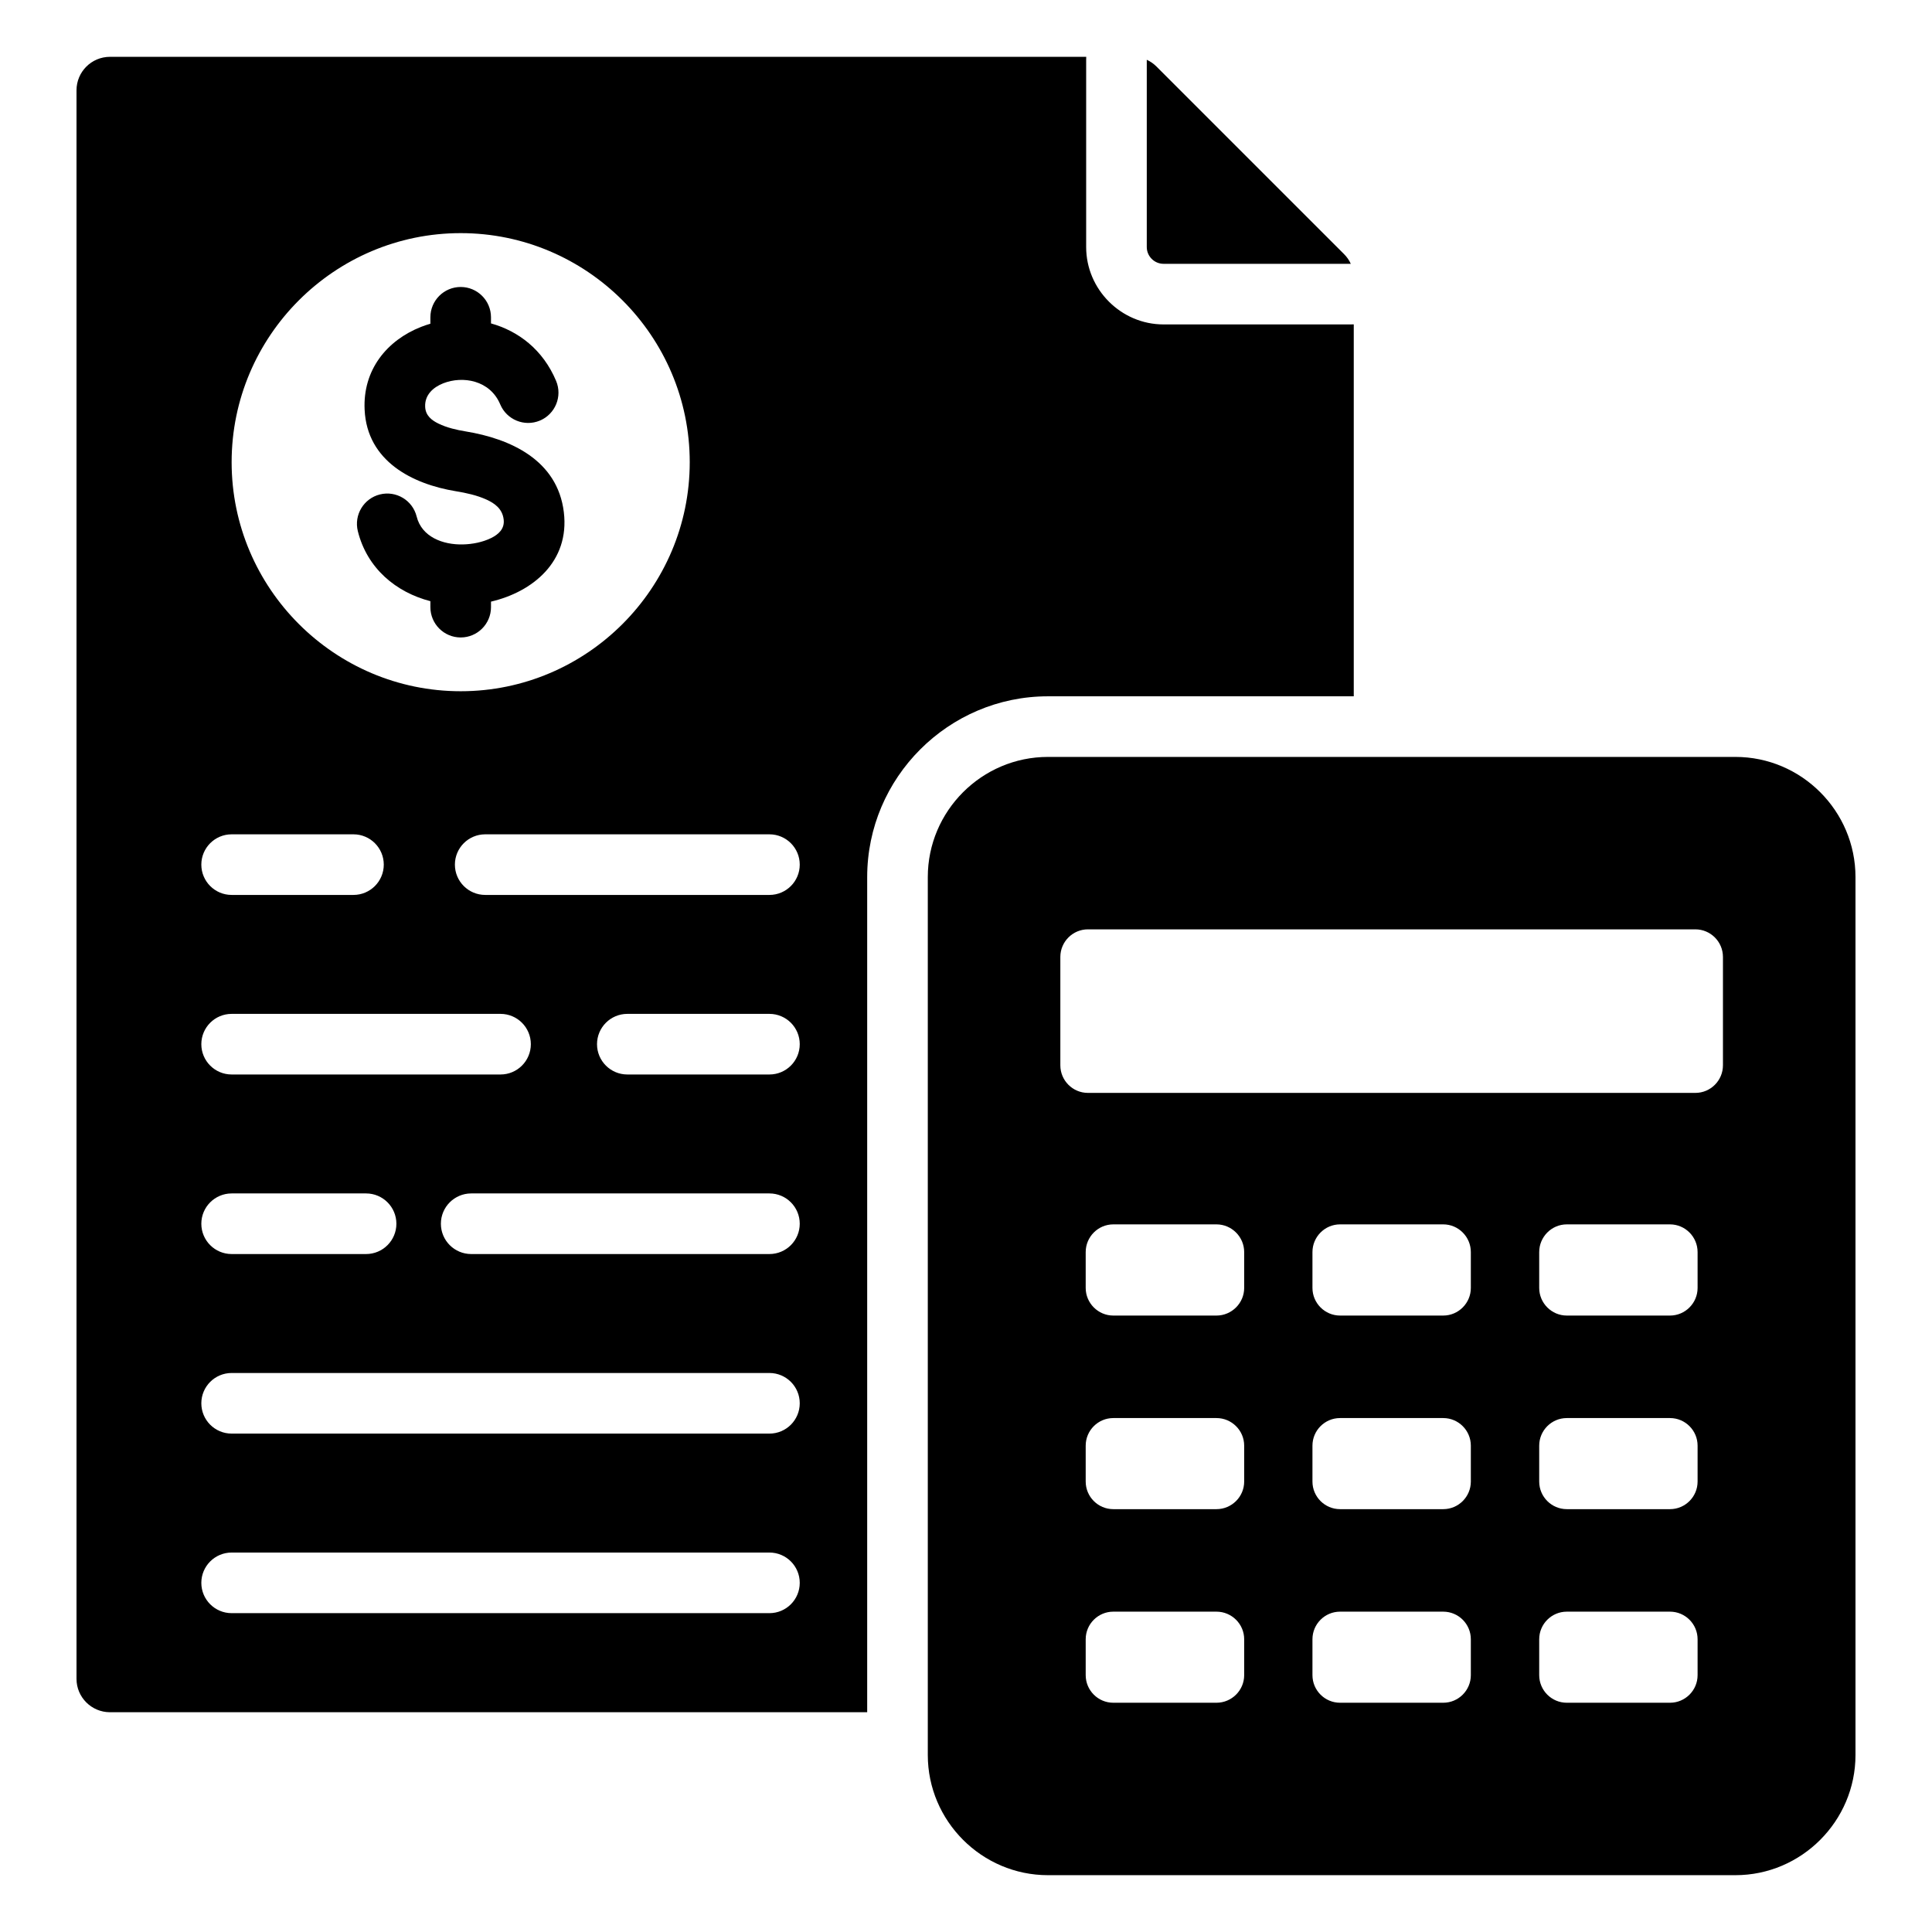
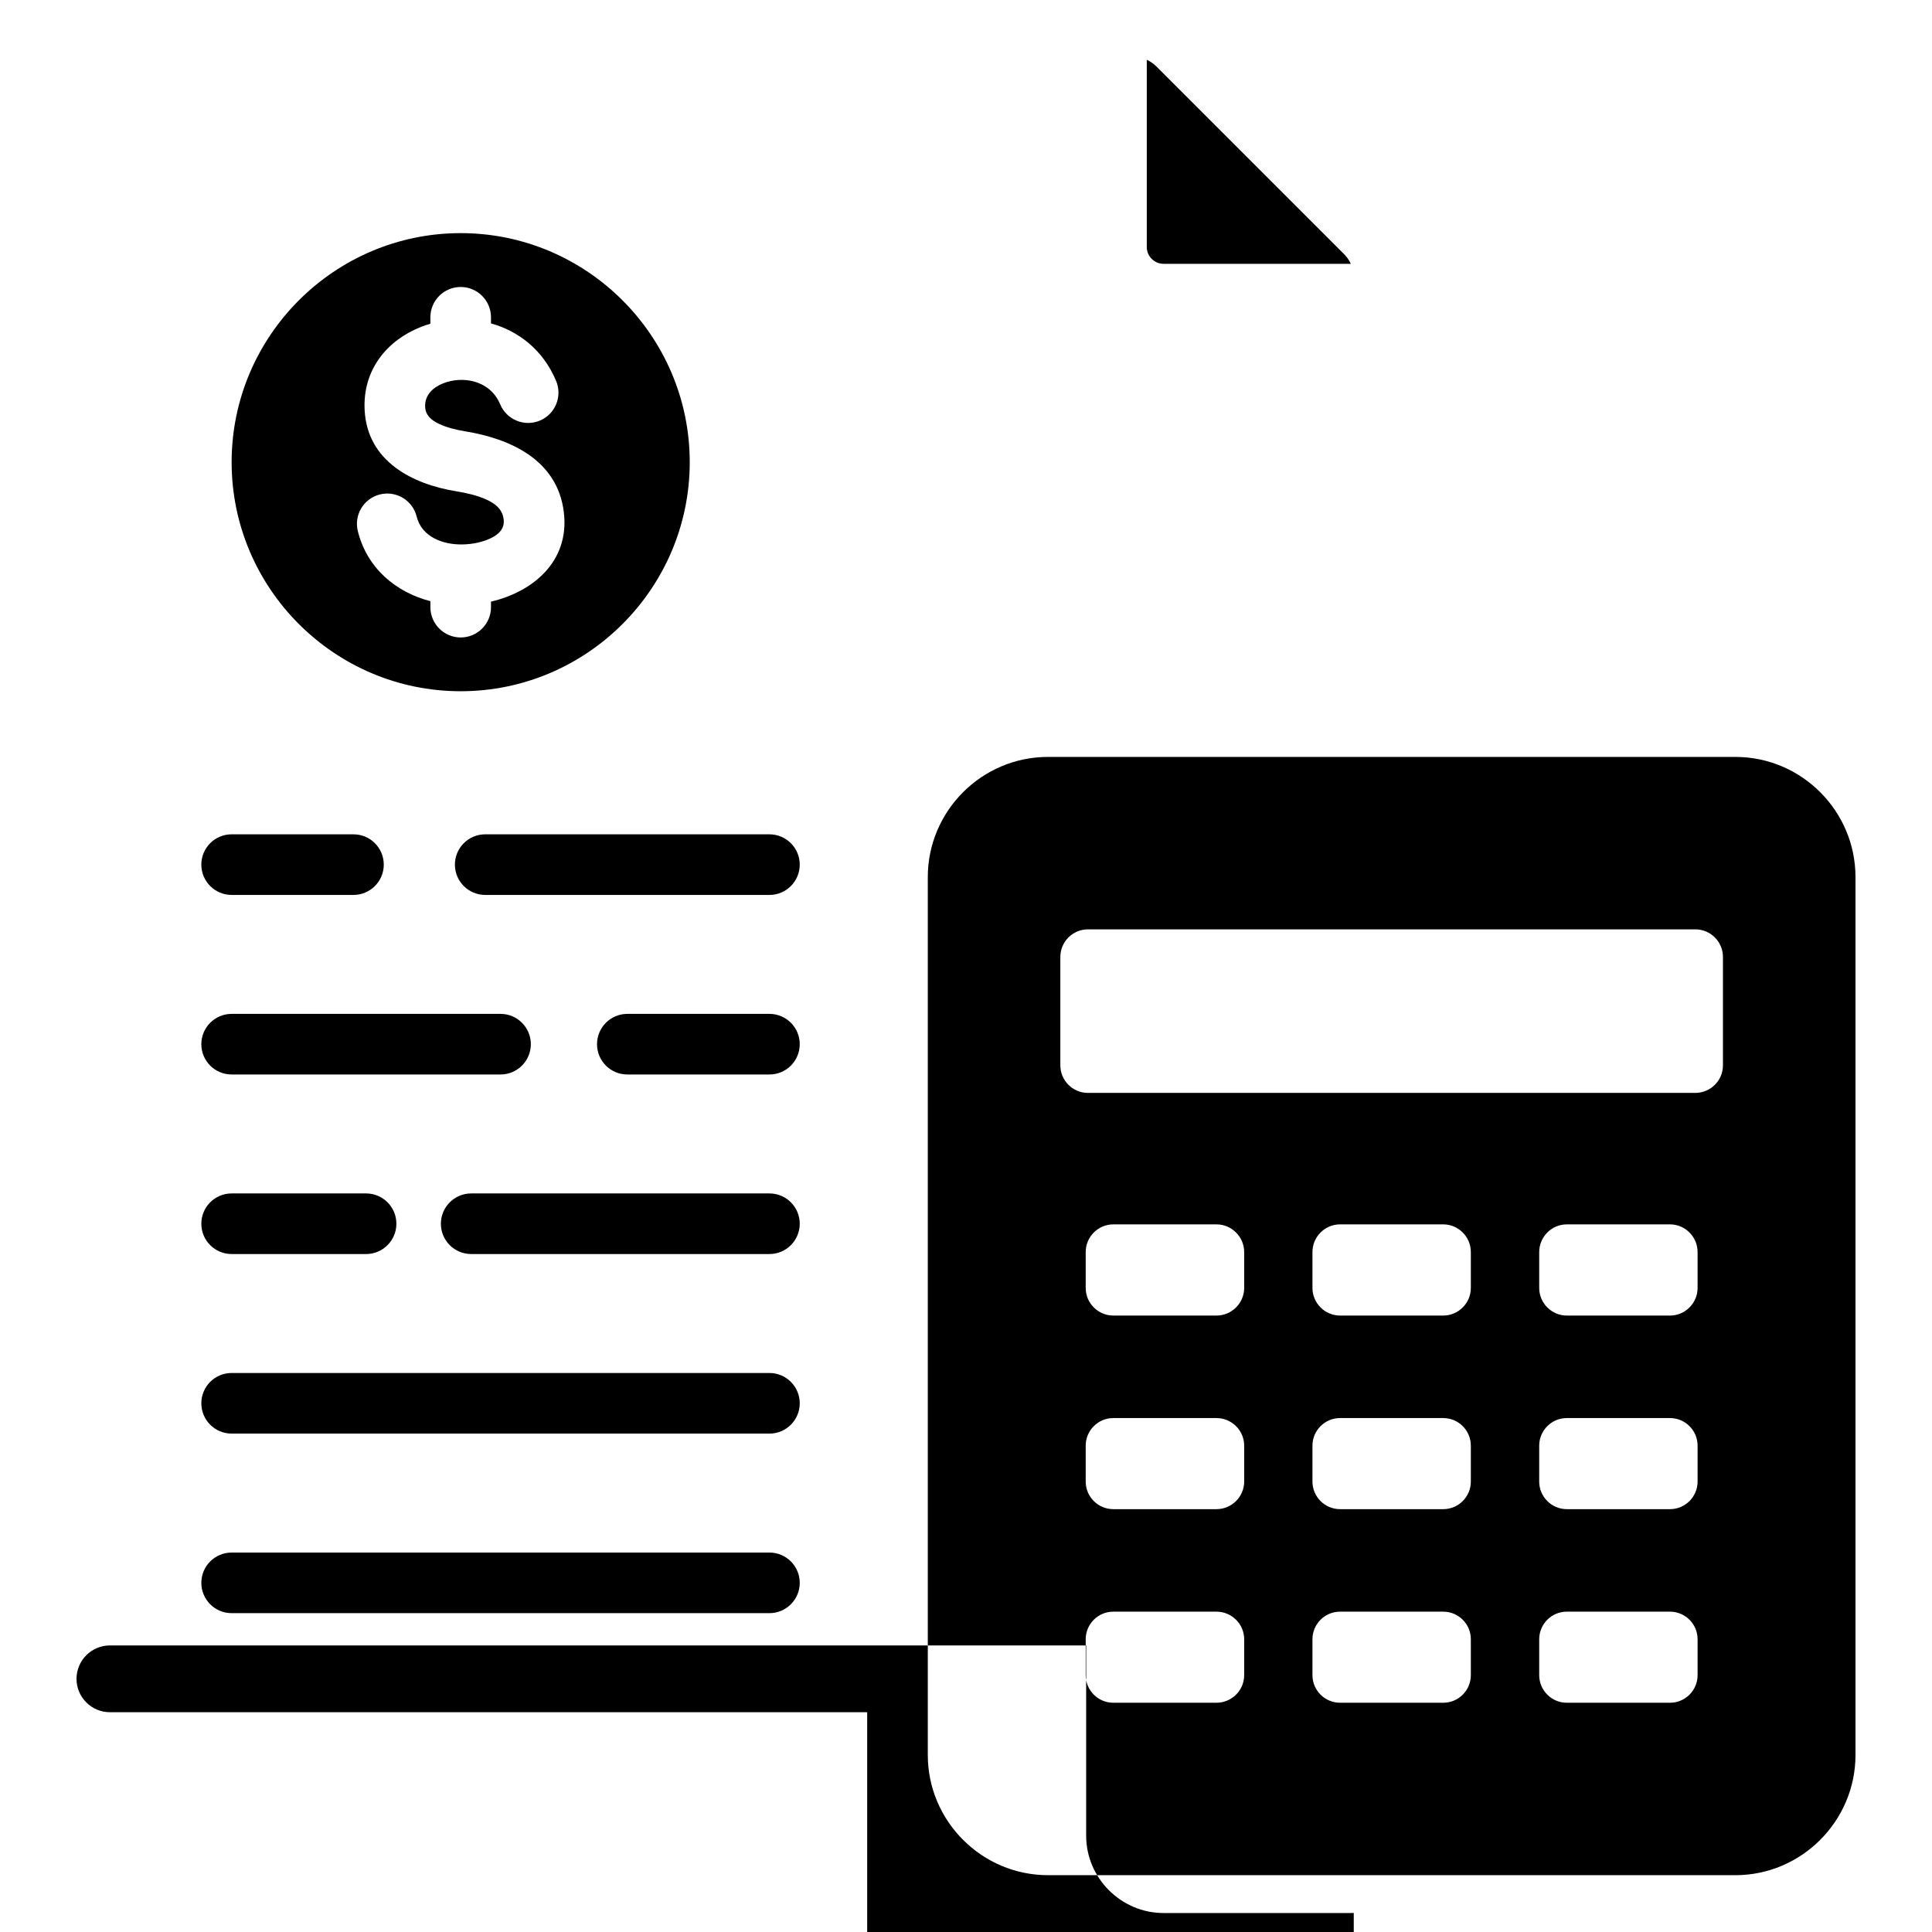
<svg xmlns="http://www.w3.org/2000/svg" clip-rule="evenodd" fill-rule="evenodd" stroke-linejoin="round" stroke-miterlimit="2" viewBox="0 0 510 510">
-   <path d="m228.916 451.986h-199.885c-4.875 0-8.834-3.959-8.834-8.801v-419.351c0-4.875 3.959-8.834 8.834-8.834h257.708c-.013.261-.019.523-.019.785v49.438c0 11.191 9.225 20.417 20.417 20.417h49.437c.263 0 .525-.007.786-.02v98.187h-80.726c-26.26 0-47.718 21.458-47.718 47.718zm-107.306-269.517c33.301 0 60.464-27.162 60.464-60.464s-27.163-60.465-60.464-60.465c-33.302 0-60.465 27.163-60.465 60.465s27.163 60.464 60.465 60.464zm-8-97.014v-1.7c0-4.415 3.584-8 8-8 4.415 0 8 3.585 8 8v1.617c7.202 2.007 13.72 6.915 17.189 15.18 1.708 4.071-.21 8.764-4.282 10.472-4.071 1.709-8.764-.21-10.472-4.281-2.685-6.398-9.897-7.585-15.045-5.56-2.658 1.045-4.923 3.088-4.768 6.208l.001.019c.109 2.311 1.727 3.538 3.512 4.41 2.219 1.083 4.79 1.672 7.211 2.067l.014.002c11.644 1.917 24.202 7.472 25.868 21.314 1.583 13.072-8.267 21.05-19.228 23.611v1.461c0 4.415-3.585 8-8 8-4.416 0-8-3.585-8-8v-1.579c-9.071-2.343-16.707-8.661-19.151-18.482-1.066-4.284 1.546-8.629 5.831-9.695 4.284-1.066 8.629 1.546 9.695 5.831 1.343 5.395 6.937 7.495 12.214 7.364h.018c2.463-.056 5.145-.567 7.409-1.676 1.927-.944 3.631-2.413 3.328-4.914l-.001-.008c-.336-2.799-2.349-4.245-4.564-5.251-2.506-1.138-5.355-1.75-8.005-2.186-11.479-1.87-23.49-7.902-24.133-21.513-.516-10.543 5.905-18.337 14.892-21.873.804-.316 1.628-.596 2.467-.838zm-52.465 292.98h141.968c4.416 0 8-3.585 8-8 0-4.416-3.584-8-8-8h-141.968c-4.415 0-8 3.584-8 8 0 4.415 3.585 8 8 8zm0-94.797h70.984c4.415 0 8-3.585 8-8s-3.585-8-8-8h-70.984c-4.415 0-8 3.585-8 8s3.585 8 8 8zm104.453 0h37.515c4.416 0 8-3.585 8-8s-3.584-8-8-8h-37.515c-4.416 0-8 3.585-8 8s3.584 8 8 8zm-104.453 47.398h35.492c4.415 0 8-3.584 8-8 0-4.415-3.585-8-8-8h-35.492c-4.415 0-8 3.585-8 8 0 4.416 3.585 8 8 8zm63.238 0h78.73c4.416 0 8-3.584 8-8 0-4.415-3.584-8-8-8h-78.73c-4.415 0-8 3.585-8 8 0 4.416 3.585 8 8 8zm-63.238 94.797h141.968c4.416 0 8-3.585 8-8 0-4.416-3.584-8-8-8h-141.968c-4.415 0-8 3.584-8 8 0 4.415 3.585 8 8 8zm0-189.593h32.163c4.415 0 8-3.585 8-8s-3.585-8-8-8h-32.163c-4.415 0-8 3.585-8 8s3.585 8 8 8zm66.937 0h75.031c4.416 0 8-3.585 8-8s-3.584-8-8-8h-75.031c-4.415 0-8 3.585-8 8s3.585 8 8 8zm174.638-220.455c.949.426 1.799 1.015 2.585 1.8l49.47 49.47c.785.785 1.374 1.636 1.799 2.585h-49.437c-2.421 0-4.417-1.996-4.417-4.417zm155.391 184.022c17.429 0 31.692 14.263 31.692 31.718v231.757c0 17.429-14.263 31.718-31.692 31.718h-181.477c-17.455 0-31.718-14.289-31.718-31.718v-231.757c0-17.455 14.263-31.718 31.718-31.718zm-17.275 123.396h-27.238c-4.017 0-7.286 3.296-7.286 7.312v9.474c0 3.99 3.269 7.286 7.286 7.286h27.238c4.016 0 7.286-3.296 7.286-7.286v-9.474c0-4.016-3.27-7.312-7.286-7.312zm-119.715 0h-27.238c-4.016 0-7.286 3.296-7.286 7.312v9.474c0 3.99 3.27 7.286 7.286 7.286h27.238c4.017 0 7.312-3.296 7.312-7.286v-9.474c0-4.016-3.295-7.312-7.312-7.312zm126.409-77.879h-160.341c-4.016 0-7.285 3.27-7.285 7.286v28.603c0 4.016 3.269 7.286 7.285 7.286h160.341c4.016 0 7.286-3.27 7.286-7.286v-28.603c0-4.016-3.27-7.286-7.286-7.286zm-66.551 180.113h-27.239c-4.016 0-7.285 3.269-7.285 7.286v9.474c0 4.016 3.269 7.286 7.285 7.286h27.239c4.016 0 7.286-3.27 7.286-7.286v-9.474c0-4.017-3.27-7.286-7.286-7.286zm0-102.234h-27.239c-4.016 0-7.285 3.296-7.285 7.312v9.474c0 3.99 3.269 7.286 7.285 7.286h27.239c4.016 0 7.286-3.296 7.286-7.286v-9.474c0-4.016-3.27-7.312-7.286-7.312zm59.857 51.13h-27.238c-4.017 0-7.286 3.27-7.286 7.286v9.474c0 4.016 3.269 7.286 7.286 7.286h27.238c4.016 0 7.286-3.27 7.286-7.286v-9.474c0-4.016-3.27-7.286-7.286-7.286zm-119.715 51.104h-27.238c-4.016 0-7.286 3.269-7.286 7.286v9.474c0 4.016 3.27 7.286 7.286 7.286h27.238c4.017 0 7.312-3.27 7.312-7.286v-9.474c0-4.017-3.295-7.286-7.312-7.286zm119.715 0h-27.238c-4.017 0-7.286 3.269-7.286 7.286v9.474c0 4.016 3.269 7.286 7.286 7.286h27.238c4.016 0 7.286-3.27 7.286-7.286v-9.474c0-4.017-3.27-7.286-7.286-7.286zm-59.857-51.104h-27.239c-4.016 0-7.285 3.27-7.285 7.286v9.474c0 4.016 3.269 7.286 7.285 7.286h27.239c4.016 0 7.286-3.27 7.286-7.286v-9.474c0-4.016-3.27-7.286-7.286-7.286zm-59.858 0h-27.238c-4.016 0-7.286 3.27-7.286 7.286v9.474c0 4.016 3.27 7.286 7.286 7.286h27.238c4.017 0 7.312-3.27 7.312-7.286v-9.474c0-4.016-3.295-7.286-7.312-7.286z" />
+   <path d="m228.916 451.986h-199.885c-4.875 0-8.834-3.959-8.834-8.801c0-4.875 3.959-8.834 8.834-8.834h257.708c-.013.261-.019.523-.019.785v49.438c0 11.191 9.225 20.417 20.417 20.417h49.437c.263 0 .525-.007.786-.02v98.187h-80.726c-26.26 0-47.718 21.458-47.718 47.718zm-107.306-269.517c33.301 0 60.464-27.162 60.464-60.464s-27.163-60.465-60.464-60.465c-33.302 0-60.465 27.163-60.465 60.465s27.163 60.464 60.465 60.464zm-8-97.014v-1.7c0-4.415 3.584-8 8-8 4.415 0 8 3.585 8 8v1.617c7.202 2.007 13.72 6.915 17.189 15.18 1.708 4.071-.21 8.764-4.282 10.472-4.071 1.709-8.764-.21-10.472-4.281-2.685-6.398-9.897-7.585-15.045-5.56-2.658 1.045-4.923 3.088-4.768 6.208l.001.019c.109 2.311 1.727 3.538 3.512 4.41 2.219 1.083 4.79 1.672 7.211 2.067l.014.002c11.644 1.917 24.202 7.472 25.868 21.314 1.583 13.072-8.267 21.05-19.228 23.611v1.461c0 4.415-3.585 8-8 8-4.416 0-8-3.585-8-8v-1.579c-9.071-2.343-16.707-8.661-19.151-18.482-1.066-4.284 1.546-8.629 5.831-9.695 4.284-1.066 8.629 1.546 9.695 5.831 1.343 5.395 6.937 7.495 12.214 7.364h.018c2.463-.056 5.145-.567 7.409-1.676 1.927-.944 3.631-2.413 3.328-4.914l-.001-.008c-.336-2.799-2.349-4.245-4.564-5.251-2.506-1.138-5.355-1.75-8.005-2.186-11.479-1.87-23.49-7.902-24.133-21.513-.516-10.543 5.905-18.337 14.892-21.873.804-.316 1.628-.596 2.467-.838zm-52.465 292.98h141.968c4.416 0 8-3.585 8-8 0-4.416-3.584-8-8-8h-141.968c-4.415 0-8 3.584-8 8 0 4.415 3.585 8 8 8zm0-94.797h70.984c4.415 0 8-3.585 8-8s-3.585-8-8-8h-70.984c-4.415 0-8 3.585-8 8s3.585 8 8 8zm104.453 0h37.515c4.416 0 8-3.585 8-8s-3.584-8-8-8h-37.515c-4.416 0-8 3.585-8 8s3.584 8 8 8zm-104.453 47.398h35.492c4.415 0 8-3.584 8-8 0-4.415-3.585-8-8-8h-35.492c-4.415 0-8 3.585-8 8 0 4.416 3.585 8 8 8zm63.238 0h78.73c4.416 0 8-3.584 8-8 0-4.415-3.584-8-8-8h-78.73c-4.415 0-8 3.585-8 8 0 4.416 3.585 8 8 8zm-63.238 94.797h141.968c4.416 0 8-3.585 8-8 0-4.416-3.584-8-8-8h-141.968c-4.415 0-8 3.584-8 8 0 4.415 3.585 8 8 8zm0-189.593h32.163c4.415 0 8-3.585 8-8s-3.585-8-8-8h-32.163c-4.415 0-8 3.585-8 8s3.585 8 8 8zm66.937 0h75.031c4.416 0 8-3.585 8-8s-3.584-8-8-8h-75.031c-4.415 0-8 3.585-8 8s3.585 8 8 8zm174.638-220.455c.949.426 1.799 1.015 2.585 1.8l49.47 49.47c.785.785 1.374 1.636 1.799 2.585h-49.437c-2.421 0-4.417-1.996-4.417-4.417zm155.391 184.022c17.429 0 31.692 14.263 31.692 31.718v231.757c0 17.429-14.263 31.718-31.692 31.718h-181.477c-17.455 0-31.718-14.289-31.718-31.718v-231.757c0-17.455 14.263-31.718 31.718-31.718zm-17.275 123.396h-27.238c-4.017 0-7.286 3.296-7.286 7.312v9.474c0 3.99 3.269 7.286 7.286 7.286h27.238c4.016 0 7.286-3.296 7.286-7.286v-9.474c0-4.016-3.27-7.312-7.286-7.312zm-119.715 0h-27.238c-4.016 0-7.286 3.296-7.286 7.312v9.474c0 3.99 3.27 7.286 7.286 7.286h27.238c4.017 0 7.312-3.296 7.312-7.286v-9.474c0-4.016-3.295-7.312-7.312-7.312zm126.409-77.879h-160.341c-4.016 0-7.285 3.27-7.285 7.286v28.603c0 4.016 3.269 7.286 7.285 7.286h160.341c4.016 0 7.286-3.27 7.286-7.286v-28.603c0-4.016-3.27-7.286-7.286-7.286zm-66.551 180.113h-27.239c-4.016 0-7.285 3.269-7.285 7.286v9.474c0 4.016 3.269 7.286 7.285 7.286h27.239c4.016 0 7.286-3.27 7.286-7.286v-9.474c0-4.017-3.27-7.286-7.286-7.286zm0-102.234h-27.239c-4.016 0-7.285 3.296-7.285 7.312v9.474c0 3.99 3.269 7.286 7.285 7.286h27.239c4.016 0 7.286-3.296 7.286-7.286v-9.474c0-4.016-3.27-7.312-7.286-7.312zm59.857 51.13h-27.238c-4.017 0-7.286 3.27-7.286 7.286v9.474c0 4.016 3.269 7.286 7.286 7.286h27.238c4.016 0 7.286-3.27 7.286-7.286v-9.474c0-4.016-3.27-7.286-7.286-7.286zm-119.715 51.104h-27.238c-4.016 0-7.286 3.269-7.286 7.286v9.474c0 4.016 3.27 7.286 7.286 7.286h27.238c4.017 0 7.312-3.27 7.312-7.286v-9.474c0-4.017-3.295-7.286-7.312-7.286zm119.715 0h-27.238c-4.017 0-7.286 3.269-7.286 7.286v9.474c0 4.016 3.269 7.286 7.286 7.286h27.238c4.016 0 7.286-3.27 7.286-7.286v-9.474c0-4.017-3.27-7.286-7.286-7.286zm-59.857-51.104h-27.239c-4.016 0-7.285 3.27-7.285 7.286v9.474c0 4.016 3.269 7.286 7.285 7.286h27.239c4.016 0 7.286-3.27 7.286-7.286v-9.474c0-4.016-3.27-7.286-7.286-7.286zm-59.858 0h-27.238c-4.016 0-7.286 3.27-7.286 7.286v9.474c0 4.016 3.27 7.286 7.286 7.286h27.238c4.017 0 7.312-3.27 7.312-7.286v-9.474c0-4.016-3.295-7.286-7.312-7.286z" />
</svg>